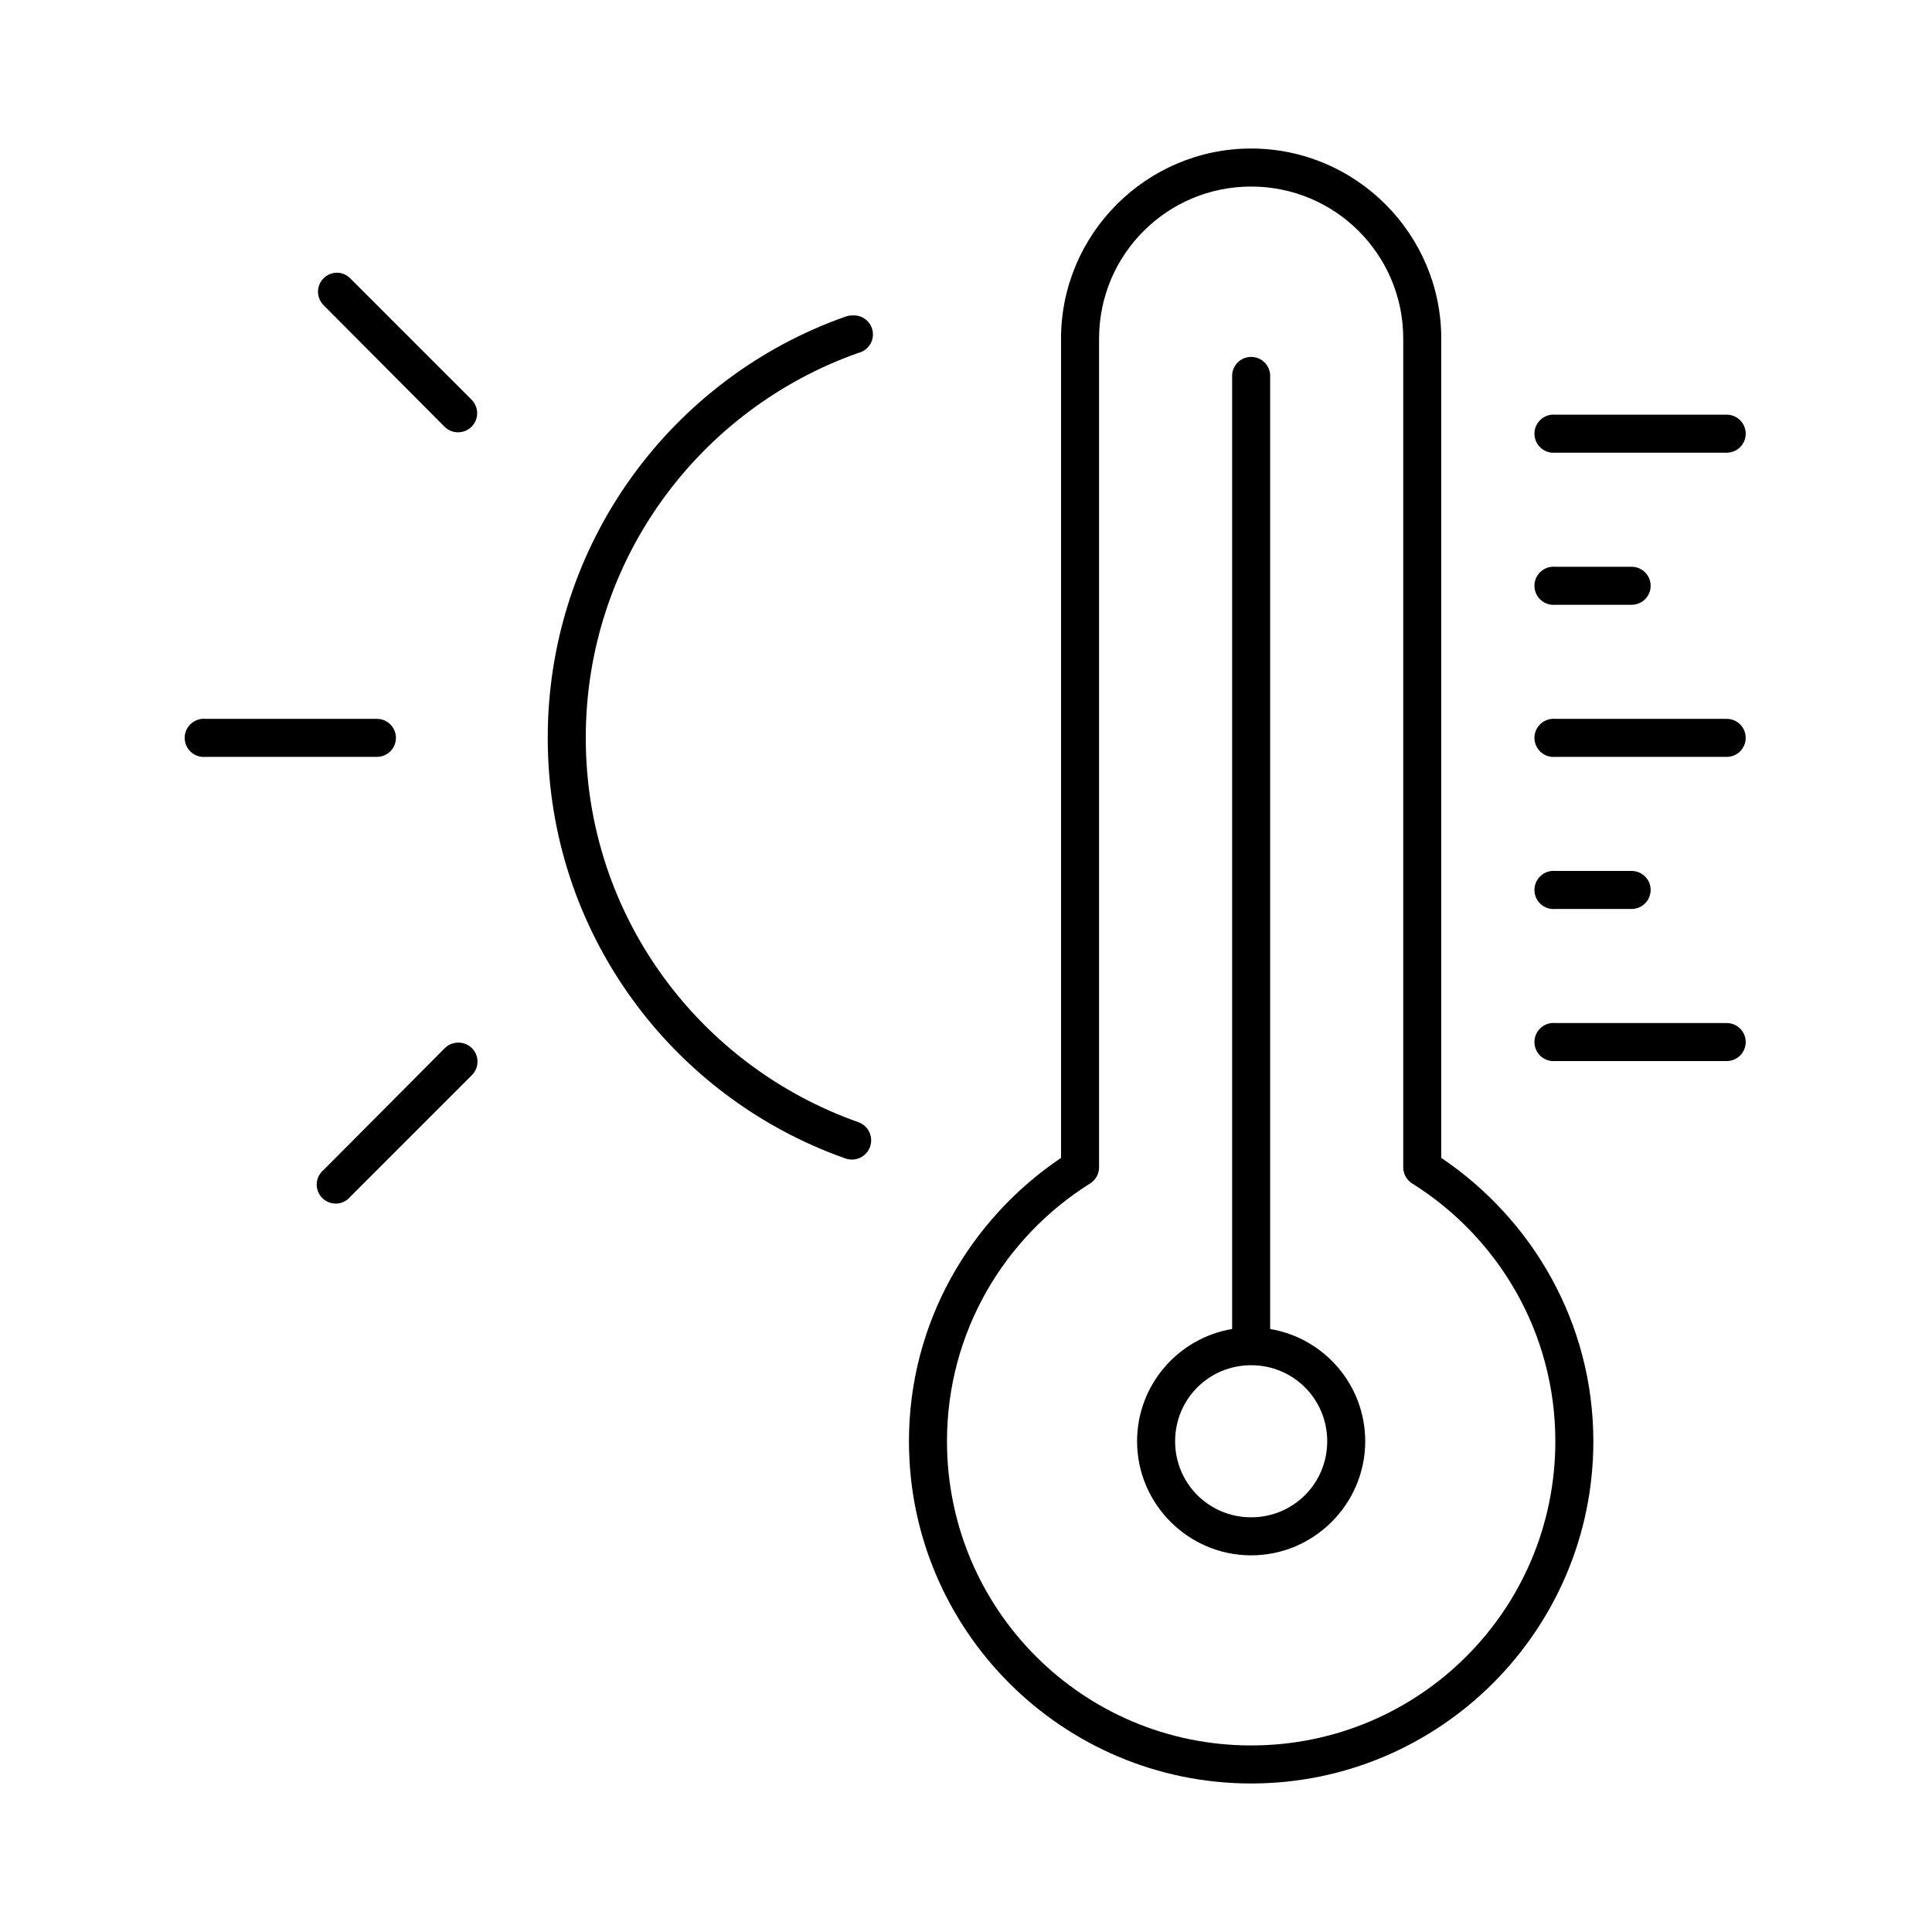
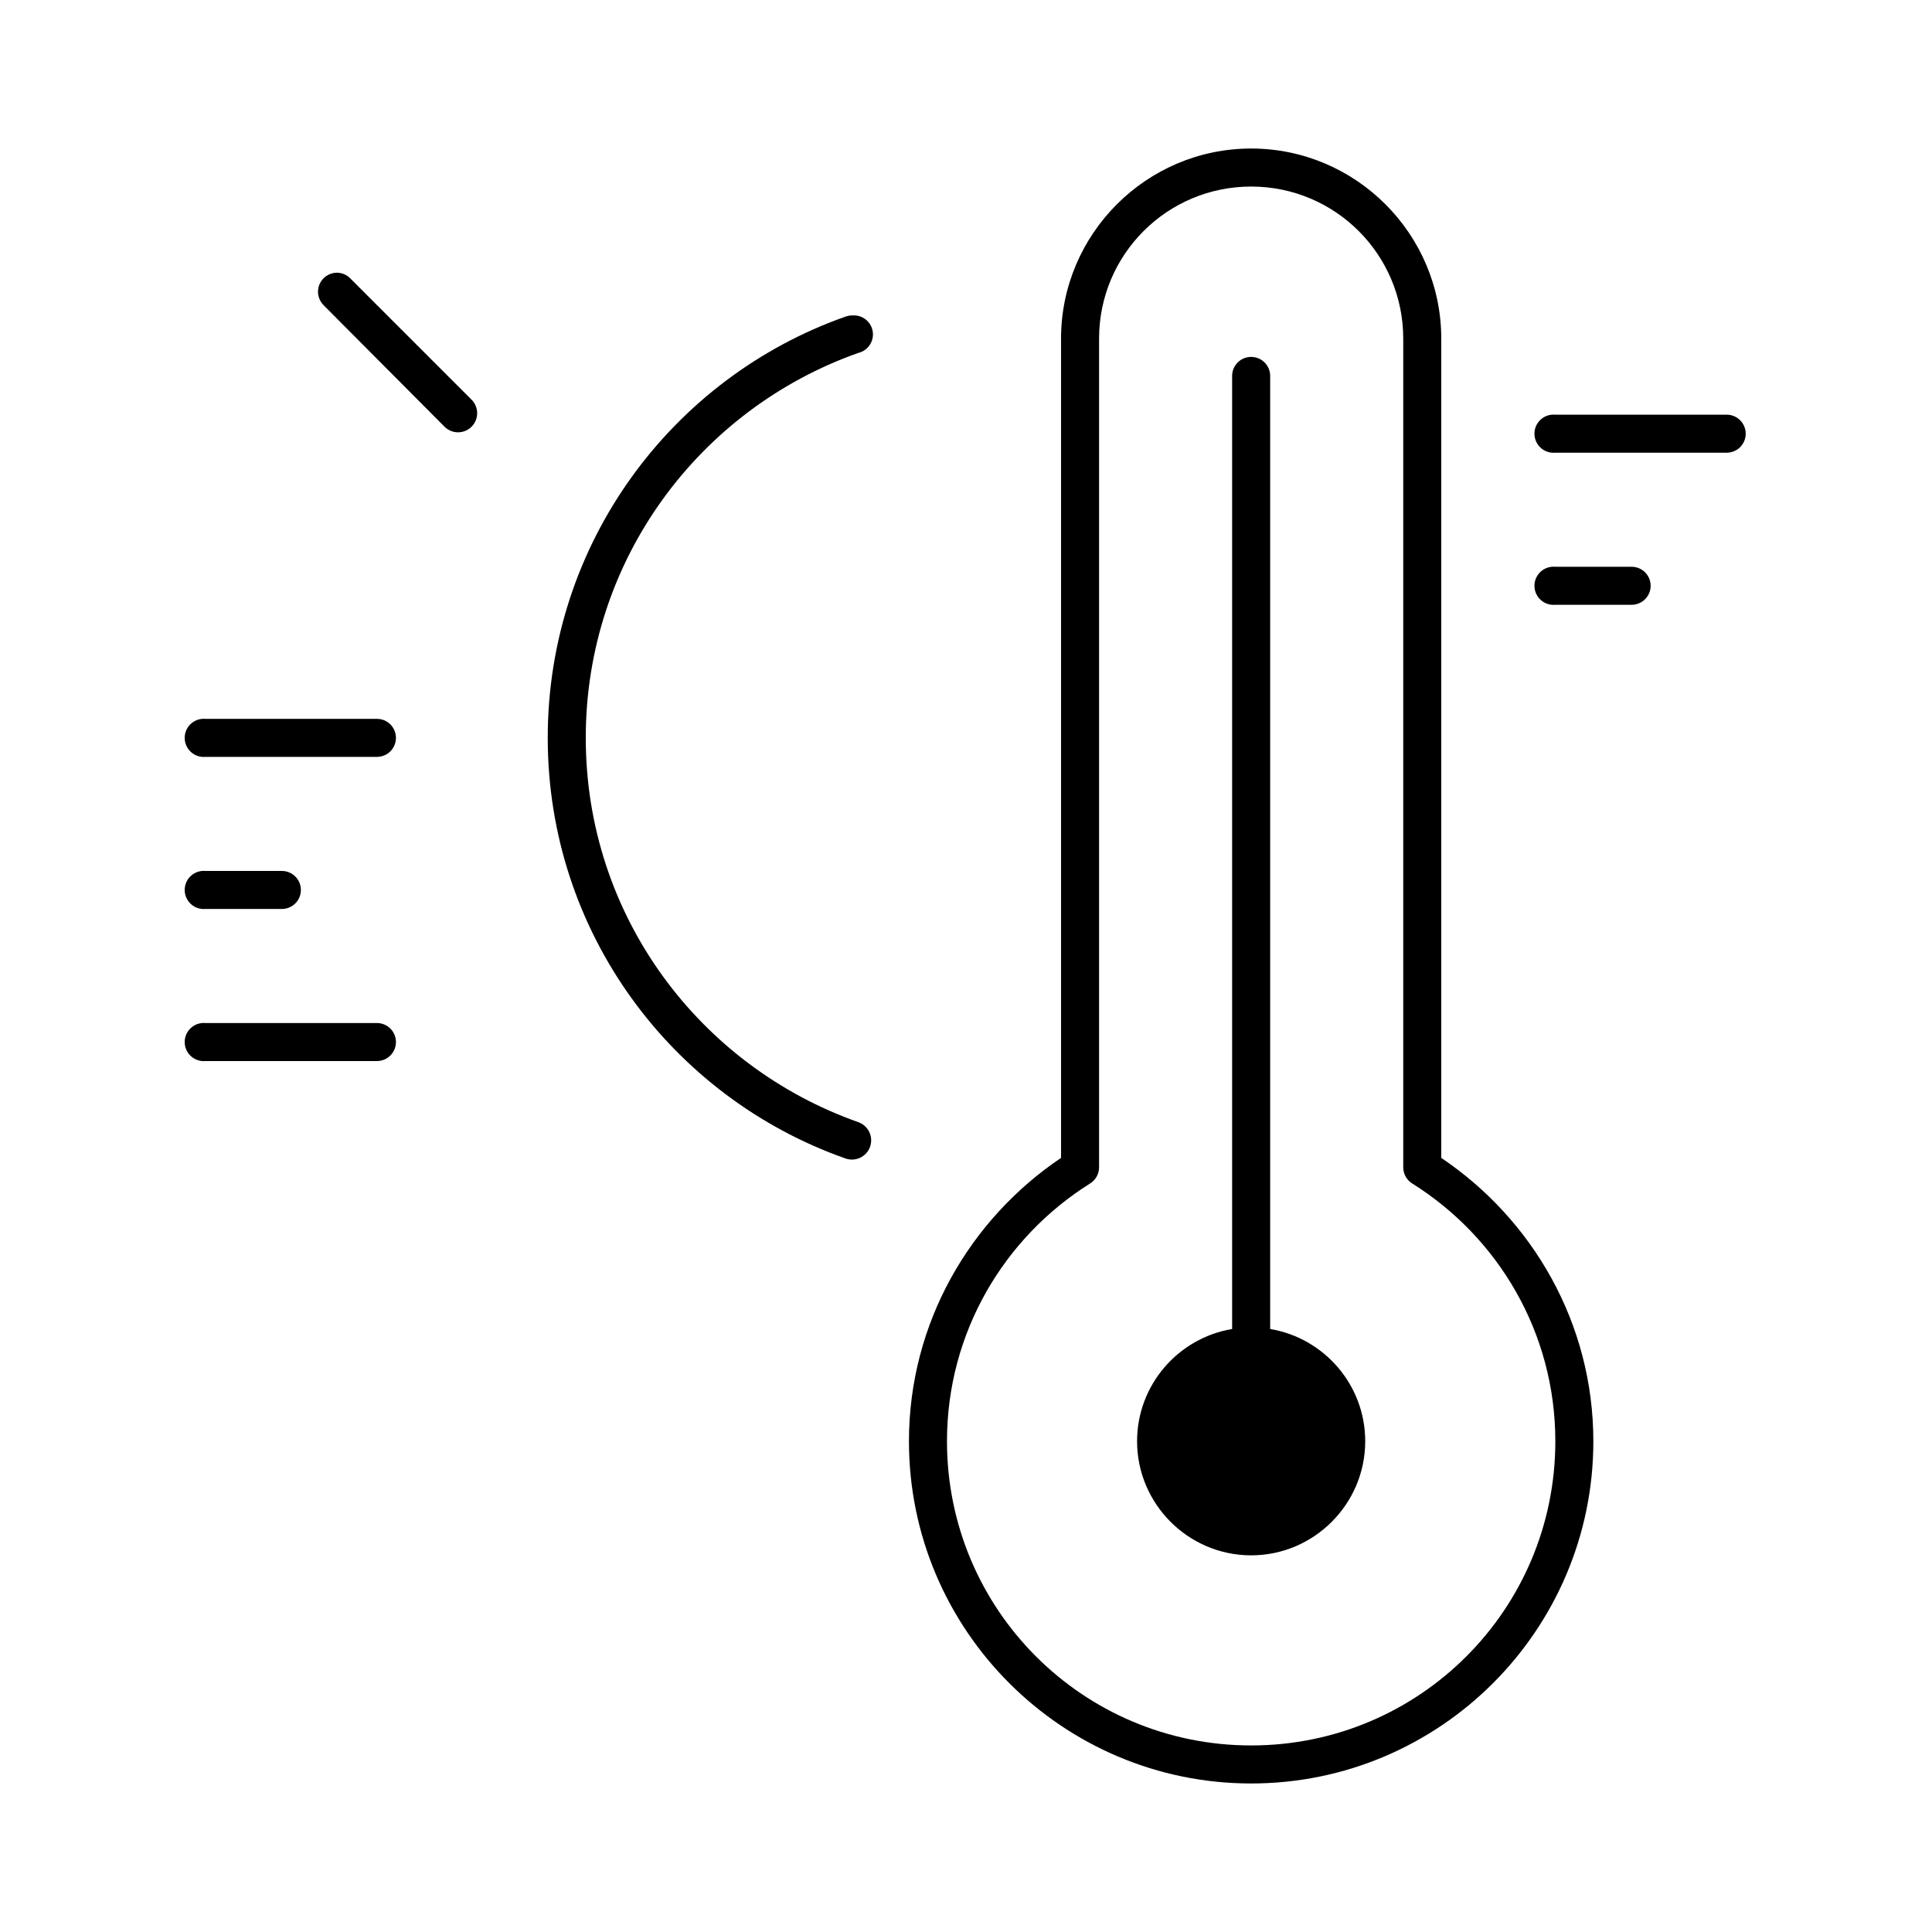
<svg xmlns="http://www.w3.org/2000/svg" fill="#000000" width="800px" height="800px" version="1.1" viewBox="144 144 512 512">
-   <path d="m475.57 183.36c-27.742 0-50.383 22.641-50.383 50.383v217.11c-24.168 16.281-40.305 43.789-40.305 75.098 0 50.027 40.664 90.688 90.688 90.688 50.023 0 90.684-40.66 90.684-90.688 0-31.309-16.133-58.816-40.305-75.098v-217.11c0-27.742-22.637-50.383-50.379-50.383zm0 10.078c22.281 0 40.305 18.023 40.305 40.305v219.63c0.004 1.727 0.898 3.332 2.359 4.25 22.762 14.258 37.945 39.473 37.945 68.328 0 44.582-36.031 80.609-80.609 80.609-44.578 0-80.609-36.027-80.609-80.609 0-28.855 15.184-54.07 37.941-68.328 1.465-0.918 2.356-2.523 2.363-4.25v-219.63c0-22.281 18.023-40.305 40.305-40.305zm-242.3 22.828c-2.047 0.016-3.879 1.27-4.637 3.168-0.762 1.898-0.297 4.07 1.172 5.492l31.961 32.117c0.941 0.961 2.223 1.508 3.566 1.523s2.637-0.504 3.598-1.445c0.961-0.938 1.508-2.223 1.523-3.566s-0.504-2.637-1.445-3.598l-32.117-32.117c-0.941-0.996-2.25-1.562-3.621-1.574zm136.18 11.336c-0.484 0.035-0.961 0.141-1.414 0.316-46 16.223-78.879 60.109-78.879 111.62 0 51.512 32.879 95.242 78.879 111.46 2.652 0.957 5.578-0.418 6.531-3.07 0.957-2.652-0.418-5.574-3.07-6.531-42.066-14.84-72.262-54.645-72.262-101.86 0-47.223 30.195-87.188 72.262-102.02 2.547-0.621 4.191-3.094 3.781-5.684-0.41-2.59-2.738-4.43-5.356-4.234-0.156-0.008-0.312-0.008-0.473 0zm105.49 11.02c-2.598 0.324-4.512 2.582-4.41 5.195v252.38c-14.281 2.391-25.191 14.816-25.191 29.754 0 16.637 13.594 30.23 30.23 30.23 16.637 0 30.227-13.594 30.227-30.23 0-14.938-10.906-27.363-25.188-29.754v-252.38c0.055-1.48-0.539-2.91-1.633-3.91-1.09-1-2.566-1.469-4.035-1.285zm80.293 15.273c-2.781 0.262-4.828 2.727-4.566 5.508 0.262 2.785 2.731 4.828 5.512 4.566h45.344c1.348 0.02 2.648-0.504 3.609-1.449 0.957-0.945 1.5-2.238 1.5-3.586 0-1.352-0.543-2.644-1.5-3.59-0.961-0.945-2.262-1.469-3.609-1.449h-45.344c-0.312-0.031-0.629-0.031-0.945 0zm0 40.305c-2.781 0.262-4.828 2.727-4.566 5.508 0.262 2.785 2.731 4.828 5.512 4.566h20.152c1.348 0.02 2.648-0.504 3.609-1.449 0.961-0.945 1.5-2.238 1.5-3.586 0-1.352-0.539-2.644-1.5-3.59-0.961-0.945-2.262-1.469-3.609-1.449h-20.152c-0.312-0.031-0.629-0.031-0.945 0zm-357.7 40.305c-2.785 0.262-4.828 2.727-4.566 5.512 0.262 2.781 2.727 4.824 5.512 4.562h45.34c1.352 0.02 2.648-0.5 3.609-1.449 0.961-0.945 1.5-2.238 1.5-3.586 0-1.352-0.539-2.644-1.5-3.59-0.961-0.945-2.258-1.469-3.609-1.449h-45.34c-0.316-0.031-0.633-0.031-0.945 0zm357.7 0c-2.781 0.262-4.828 2.727-4.566 5.512 0.262 2.781 2.731 4.824 5.512 4.562h45.344c1.348 0.02 2.648-0.5 3.609-1.449 0.957-0.945 1.5-2.238 1.5-3.586 0-1.352-0.543-2.644-1.5-3.59-0.961-0.945-2.262-1.469-3.609-1.449h-45.344c-0.312-0.031-0.629-0.031-0.945 0zm0 40.305c-2.781 0.262-4.828 2.727-4.566 5.512 0.262 2.781 2.731 4.824 5.512 4.562h20.152c1.348 0.02 2.648-0.5 3.609-1.449 0.961-0.945 1.5-2.238 1.5-3.586 0-1.352-0.539-2.641-1.5-3.59-0.961-0.945-2.262-1.469-3.609-1.449h-20.152c-0.312-0.031-0.629-0.031-0.945 0zm0 40.305c-2.781 0.262-4.828 2.727-4.566 5.512 0.262 2.781 2.731 4.824 5.512 4.562h45.344c1.348 0.02 2.648-0.5 3.609-1.449 0.957-0.945 1.5-2.238 1.5-3.586 0-1.352-0.543-2.641-1.5-3.59-0.961-0.945-2.262-1.469-3.609-1.449h-45.344c-0.312-0.031-0.629-0.031-0.945 0zm-290 5.195c-1.316 0.051-2.559 0.617-3.465 1.574l-31.961 32.117c-1.113 0.898-1.793 2.227-1.871 3.652-0.074 1.43 0.461 2.824 1.469 3.836 1.012 1.008 2.406 1.543 3.836 1.469 1.426-0.078 2.754-0.758 3.652-1.871l32.117-32.117c1.516-1.461 1.965-3.715 1.121-5.644-0.84-1.93-2.797-3.133-4.898-3.016zm210.34 85.488c11.188 0 20.152 8.965 20.152 20.152 0 11.191-8.965 20.152-20.152 20.152-11.191 0-20.152-8.961-20.152-20.152 0-11.188 8.961-20.152 20.152-20.152z" />
+   <path d="m475.57 183.36c-27.742 0-50.383 22.641-50.383 50.383v217.11c-24.168 16.281-40.305 43.789-40.305 75.098 0 50.027 40.664 90.688 90.688 90.688 50.023 0 90.684-40.66 90.684-90.688 0-31.309-16.133-58.816-40.305-75.098v-217.11c0-27.742-22.637-50.383-50.379-50.383zm0 10.078c22.281 0 40.305 18.023 40.305 40.305v219.63c0.004 1.727 0.898 3.332 2.359 4.25 22.762 14.258 37.945 39.473 37.945 68.328 0 44.582-36.031 80.609-80.609 80.609-44.578 0-80.609-36.027-80.609-80.609 0-28.855 15.184-54.07 37.941-68.328 1.465-0.918 2.356-2.523 2.363-4.25v-219.63c0-22.281 18.023-40.305 40.305-40.305zm-242.3 22.828c-2.047 0.016-3.879 1.27-4.637 3.168-0.762 1.898-0.297 4.07 1.172 5.492l31.961 32.117c0.941 0.961 2.223 1.508 3.566 1.523s2.637-0.504 3.598-1.445c0.961-0.938 1.508-2.223 1.523-3.566s-0.504-2.637-1.445-3.598l-32.117-32.117c-0.941-0.996-2.25-1.562-3.621-1.574zm136.18 11.336c-0.484 0.035-0.961 0.141-1.414 0.316-46 16.223-78.879 60.109-78.879 111.62 0 51.512 32.879 95.242 78.879 111.46 2.652 0.957 5.578-0.418 6.531-3.07 0.957-2.652-0.418-5.574-3.07-6.531-42.066-14.84-72.262-54.645-72.262-101.86 0-47.223 30.195-87.188 72.262-102.02 2.547-0.621 4.191-3.094 3.781-5.684-0.41-2.59-2.738-4.43-5.356-4.234-0.156-0.008-0.312-0.008-0.473 0zm105.49 11.02c-2.598 0.324-4.512 2.582-4.41 5.195v252.38c-14.281 2.391-25.191 14.816-25.191 29.754 0 16.637 13.594 30.23 30.23 30.23 16.637 0 30.227-13.594 30.227-30.23 0-14.938-10.906-27.363-25.188-29.754v-252.38c0.055-1.48-0.539-2.91-1.633-3.91-1.09-1-2.566-1.469-4.035-1.285zm80.293 15.273c-2.781 0.262-4.828 2.727-4.566 5.508 0.262 2.785 2.731 4.828 5.512 4.566h45.344c1.348 0.02 2.648-0.504 3.609-1.449 0.957-0.945 1.5-2.238 1.5-3.586 0-1.352-0.543-2.644-1.5-3.59-0.961-0.945-2.262-1.469-3.609-1.449h-45.344c-0.312-0.031-0.629-0.031-0.945 0zm0 40.305c-2.781 0.262-4.828 2.727-4.566 5.508 0.262 2.785 2.731 4.828 5.512 4.566h20.152c1.348 0.02 2.648-0.504 3.609-1.449 0.961-0.945 1.5-2.238 1.5-3.586 0-1.352-0.539-2.644-1.5-3.59-0.961-0.945-2.262-1.469-3.609-1.449h-20.152c-0.312-0.031-0.629-0.031-0.945 0zm-357.7 40.305c-2.785 0.262-4.828 2.727-4.566 5.512 0.262 2.781 2.727 4.824 5.512 4.562h45.34c1.352 0.02 2.648-0.5 3.609-1.449 0.961-0.945 1.5-2.238 1.5-3.586 0-1.352-0.539-2.644-1.5-3.59-0.961-0.945-2.258-1.469-3.609-1.449h-45.34c-0.316-0.031-0.633-0.031-0.945 0zc-2.781 0.262-4.828 2.727-4.566 5.512 0.262 2.781 2.731 4.824 5.512 4.562h45.344c1.348 0.02 2.648-0.5 3.609-1.449 0.957-0.945 1.5-2.238 1.5-3.586 0-1.352-0.543-2.644-1.5-3.59-0.961-0.945-2.262-1.469-3.609-1.449h-45.344c-0.312-0.031-0.629-0.031-0.945 0zm0 40.305c-2.781 0.262-4.828 2.727-4.566 5.512 0.262 2.781 2.731 4.824 5.512 4.562h20.152c1.348 0.02 2.648-0.5 3.609-1.449 0.961-0.945 1.5-2.238 1.5-3.586 0-1.352-0.539-2.641-1.5-3.59-0.961-0.945-2.262-1.469-3.609-1.449h-20.152c-0.312-0.031-0.629-0.031-0.945 0zm0 40.305c-2.781 0.262-4.828 2.727-4.566 5.512 0.262 2.781 2.731 4.824 5.512 4.562h45.344c1.348 0.02 2.648-0.5 3.609-1.449 0.957-0.945 1.5-2.238 1.5-3.586 0-1.352-0.543-2.641-1.5-3.59-0.961-0.945-2.262-1.469-3.609-1.449h-45.344c-0.312-0.031-0.629-0.031-0.945 0zm-290 5.195c-1.316 0.051-2.559 0.617-3.465 1.574l-31.961 32.117c-1.113 0.898-1.793 2.227-1.871 3.652-0.074 1.43 0.461 2.824 1.469 3.836 1.012 1.008 2.406 1.543 3.836 1.469 1.426-0.078 2.754-0.758 3.652-1.871l32.117-32.117c1.516-1.461 1.965-3.715 1.121-5.644-0.84-1.93-2.797-3.133-4.898-3.016zm210.34 85.488c11.188 0 20.152 8.965 20.152 20.152 0 11.191-8.965 20.152-20.152 20.152-11.191 0-20.152-8.961-20.152-20.152 0-11.188 8.961-20.152 20.152-20.152z" />
</svg>